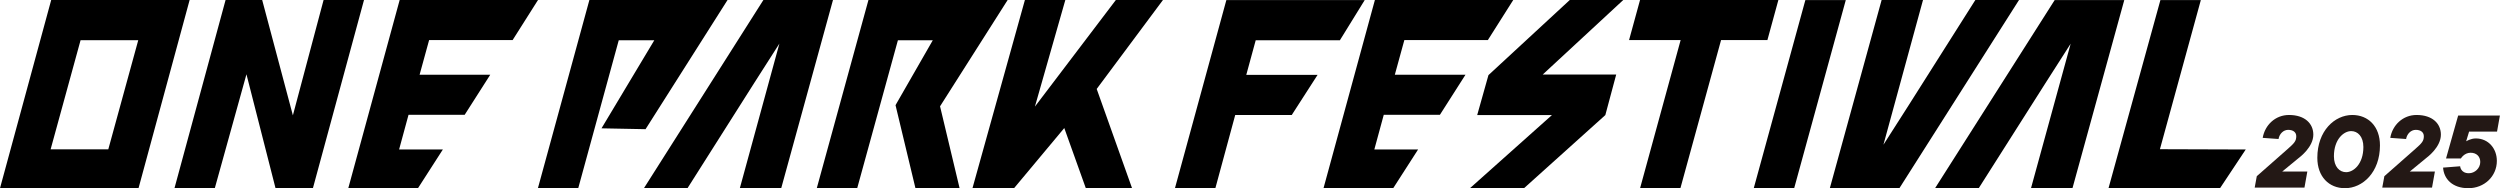
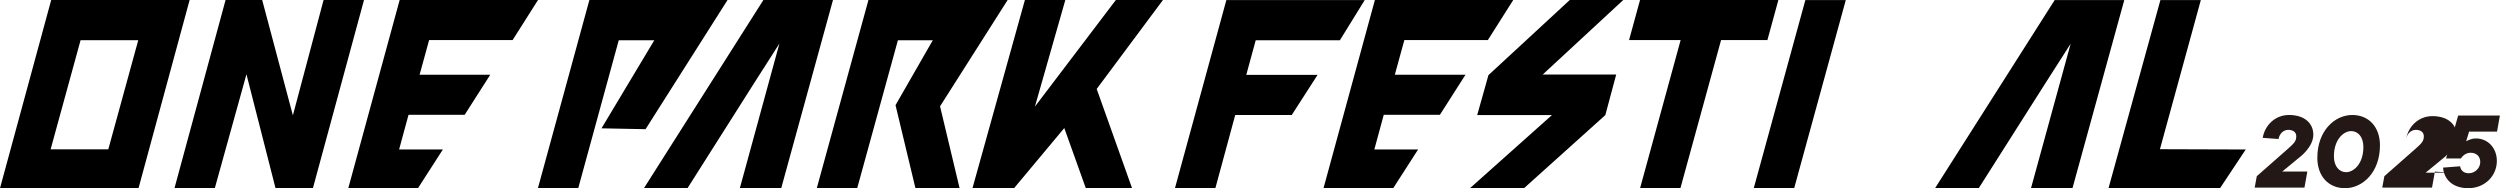
<svg xmlns="http://www.w3.org/2000/svg" id="_レイヤー_2" data-name="レイヤー 2" viewBox="0 0 262.22 19.74">
  <defs>
    <style>
      .cls-1 {
        fill: #231815;
      }
    </style>
  </defs>
  <g id="_レイヤー_1-2" data-name="レイヤー 1">
    <g>
      <g>
        <polygon points="138.82 19.74 146.13 19.74 148.74 15.68 144.15 15.68 145.14 12.04 151.03 12.04 153.71 7.84 146.3 7.84 147.3 4.2 156.06 4.2 158.72 0 144.21 0 138.82 19.74" />
        <polygon points="131.71 4.22 140.54 4.22 143.14 .01 128.63 .01 123.24 19.73 127.48 19.73 129.56 12.06 135.49 12.06 138.2 7.85 130.72 7.85 131.71 4.22" />
        <polygon points="215.51 .01 202.97 19.73 207.55 19.73 214.55 8.71 217.19 4.58 213.03 19.73 217.38 19.73 222.81 .01 215.51 .01" />
-         <polygon points="199.23 19.73 211.77 0 207.19 0 200.19 11.05 197.55 15.18 201.7 0 197.36 0 191.93 19.73 199.23 19.73" />
        <polygon points="186.53 0 172.02 0 170.87 4.2 176.28 4.2 172.03 19.72 176.26 19.72 180.52 4.2 185.38 4.2 186.53 0" />
        <polygon points="183.95 19.73 188.19 19.73 193.6 .01 189.36 .01 183.95 19.73" />
        <polygon points="226.55 15.65 230.84 .01 226.6 .01 221.16 19.73 232.86 19.73 235.55 15.68 226.55 15.65" />
        <polygon points="170.26 0 164.65 0 156.12 7.88 154.94 12.07 162.78 12.07 154.18 19.74 159.85 19.74 168.38 12.07 169.52 7.82 161.81 7.82 170.26 0" />
        <g>
          <path d="M5.37,0L0,19.74h14.53L19.89,0H5.37ZM5.31,15.66l3.14-11.44h6.05l-3.14,11.44h-6.05Z" />
          <polygon points="33.94 0 30.72 12.1 27.5 0 23.66 0 18.3 19.74 22.53 19.74 25.85 7.79 28.9 19.74 32.82 19.74 38.18 0 33.94 0" />
          <polygon points="36.53 19.74 43.84 19.74 46.45 15.68 41.86 15.68 42.85 12.04 48.74 12.04 51.42 7.84 44.01 7.84 45.01 4.2 53.77 4.2 56.43 0 41.92 0 36.53 19.74" />
          <polygon points="67.71 13.55 76.31 0 61.82 0 56.42 19.74 60.65 19.74 64.9 4.22 68.63 4.22 63.09 13.46 67.71 13.55" />
          <polygon points="105.69 0 91.09 0 85.67 19.74 89.91 19.74 94.18 4.22 97.84 4.22 93.93 11.03 96.02 19.74 100.65 19.74 98.6 11.15 105.69 0" />
          <polygon points="80.07 0 67.54 19.74 72.11 19.74 79.11 8.7 81.75 4.57 77.6 19.74 81.94 19.74 87.37 0 80.07 0" />
          <polygon points="117.04 0 108.55 11.18 111.74 0 107.5 0 102 19.74 106.36 19.74 111.63 13.43 113.89 19.74 118.74 19.74 115.03 9.33 121.98 0 117.04 0" />
        </g>
      </g>
      <g>
        <path class="cls-1" d="M242.01,18l-.3,1.68h-5.22l.22-1.2,3.26-2.87c.68-.6.88-.82.88-1.32,0-.4-.3-.67-.85-.67-.5,0-.92.42-1.01.96l-1.66-.12c.23-1.34,1.32-2.4,2.76-2.4,1.67,0,2.55.91,2.55,2.06,0,1.31-1.39,2.34-1.58,2.49l-1.68,1.38h2.63Z" />
        <path class="cls-1" d="M243.06,16.55c0-2.83,1.82-4.49,3.67-4.49,1.68,0,2.9,1.21,2.9,3.19,0,2.83-1.82,4.49-3.67,4.49-1.68,0-2.9-1.21-2.9-3.19ZM247.89,15.42c0-1.1-.59-1.67-1.28-1.67-.78,0-1.81.86-1.81,2.64,0,1.1.59,1.67,1.28,1.67.78,0,1.81-.86,1.81-2.64Z" />
-         <path class="cls-1" d="M255.39,18l-.3,1.68h-5.22l.22-1.2,3.26-2.87c.68-.6.88-.82.88-1.32,0-.4-.3-.67-.85-.67-.5,0-.92.42-1.01.96l-1.66-.12c.23-1.34,1.32-2.4,2.76-2.4,1.67,0,2.55.91,2.55,2.06,0,1.31-1.39,2.34-1.58,2.49l-1.68,1.38h2.63Z" />
+         <path class="cls-1" d="M255.39,18l-.3,1.68h-5.22l.22-1.2,3.26-2.87c.68-.6.88-.82.88-1.32,0-.4-.3-.67-.85-.67-.5,0-.92.42-1.01.96c.23-1.34,1.32-2.4,2.76-2.4,1.67,0,2.55.91,2.55,2.06,0,1.31-1.39,2.34-1.58,2.49l-1.68,1.38h2.63Z" />
        <path class="cls-1" d="M261.89,16.87c0,1.63-1.32,2.87-2.99,2.87s-2.57-.97-2.65-2.16l1.79-.14s.04.73.92.73c.61,0,1.19-.52,1.19-1.18,0-.59-.41-.97-1.01-.97-.68,0-1.02.6-1.02.6h-1.56l1.27-4.5h4.38l-.3,1.68h-2.93l-.31,1.02s.48-.3,1.01-.3c1.34,0,2.21,1.08,2.21,2.35Z" />
      </g>
    </g>
  </g>
</svg>